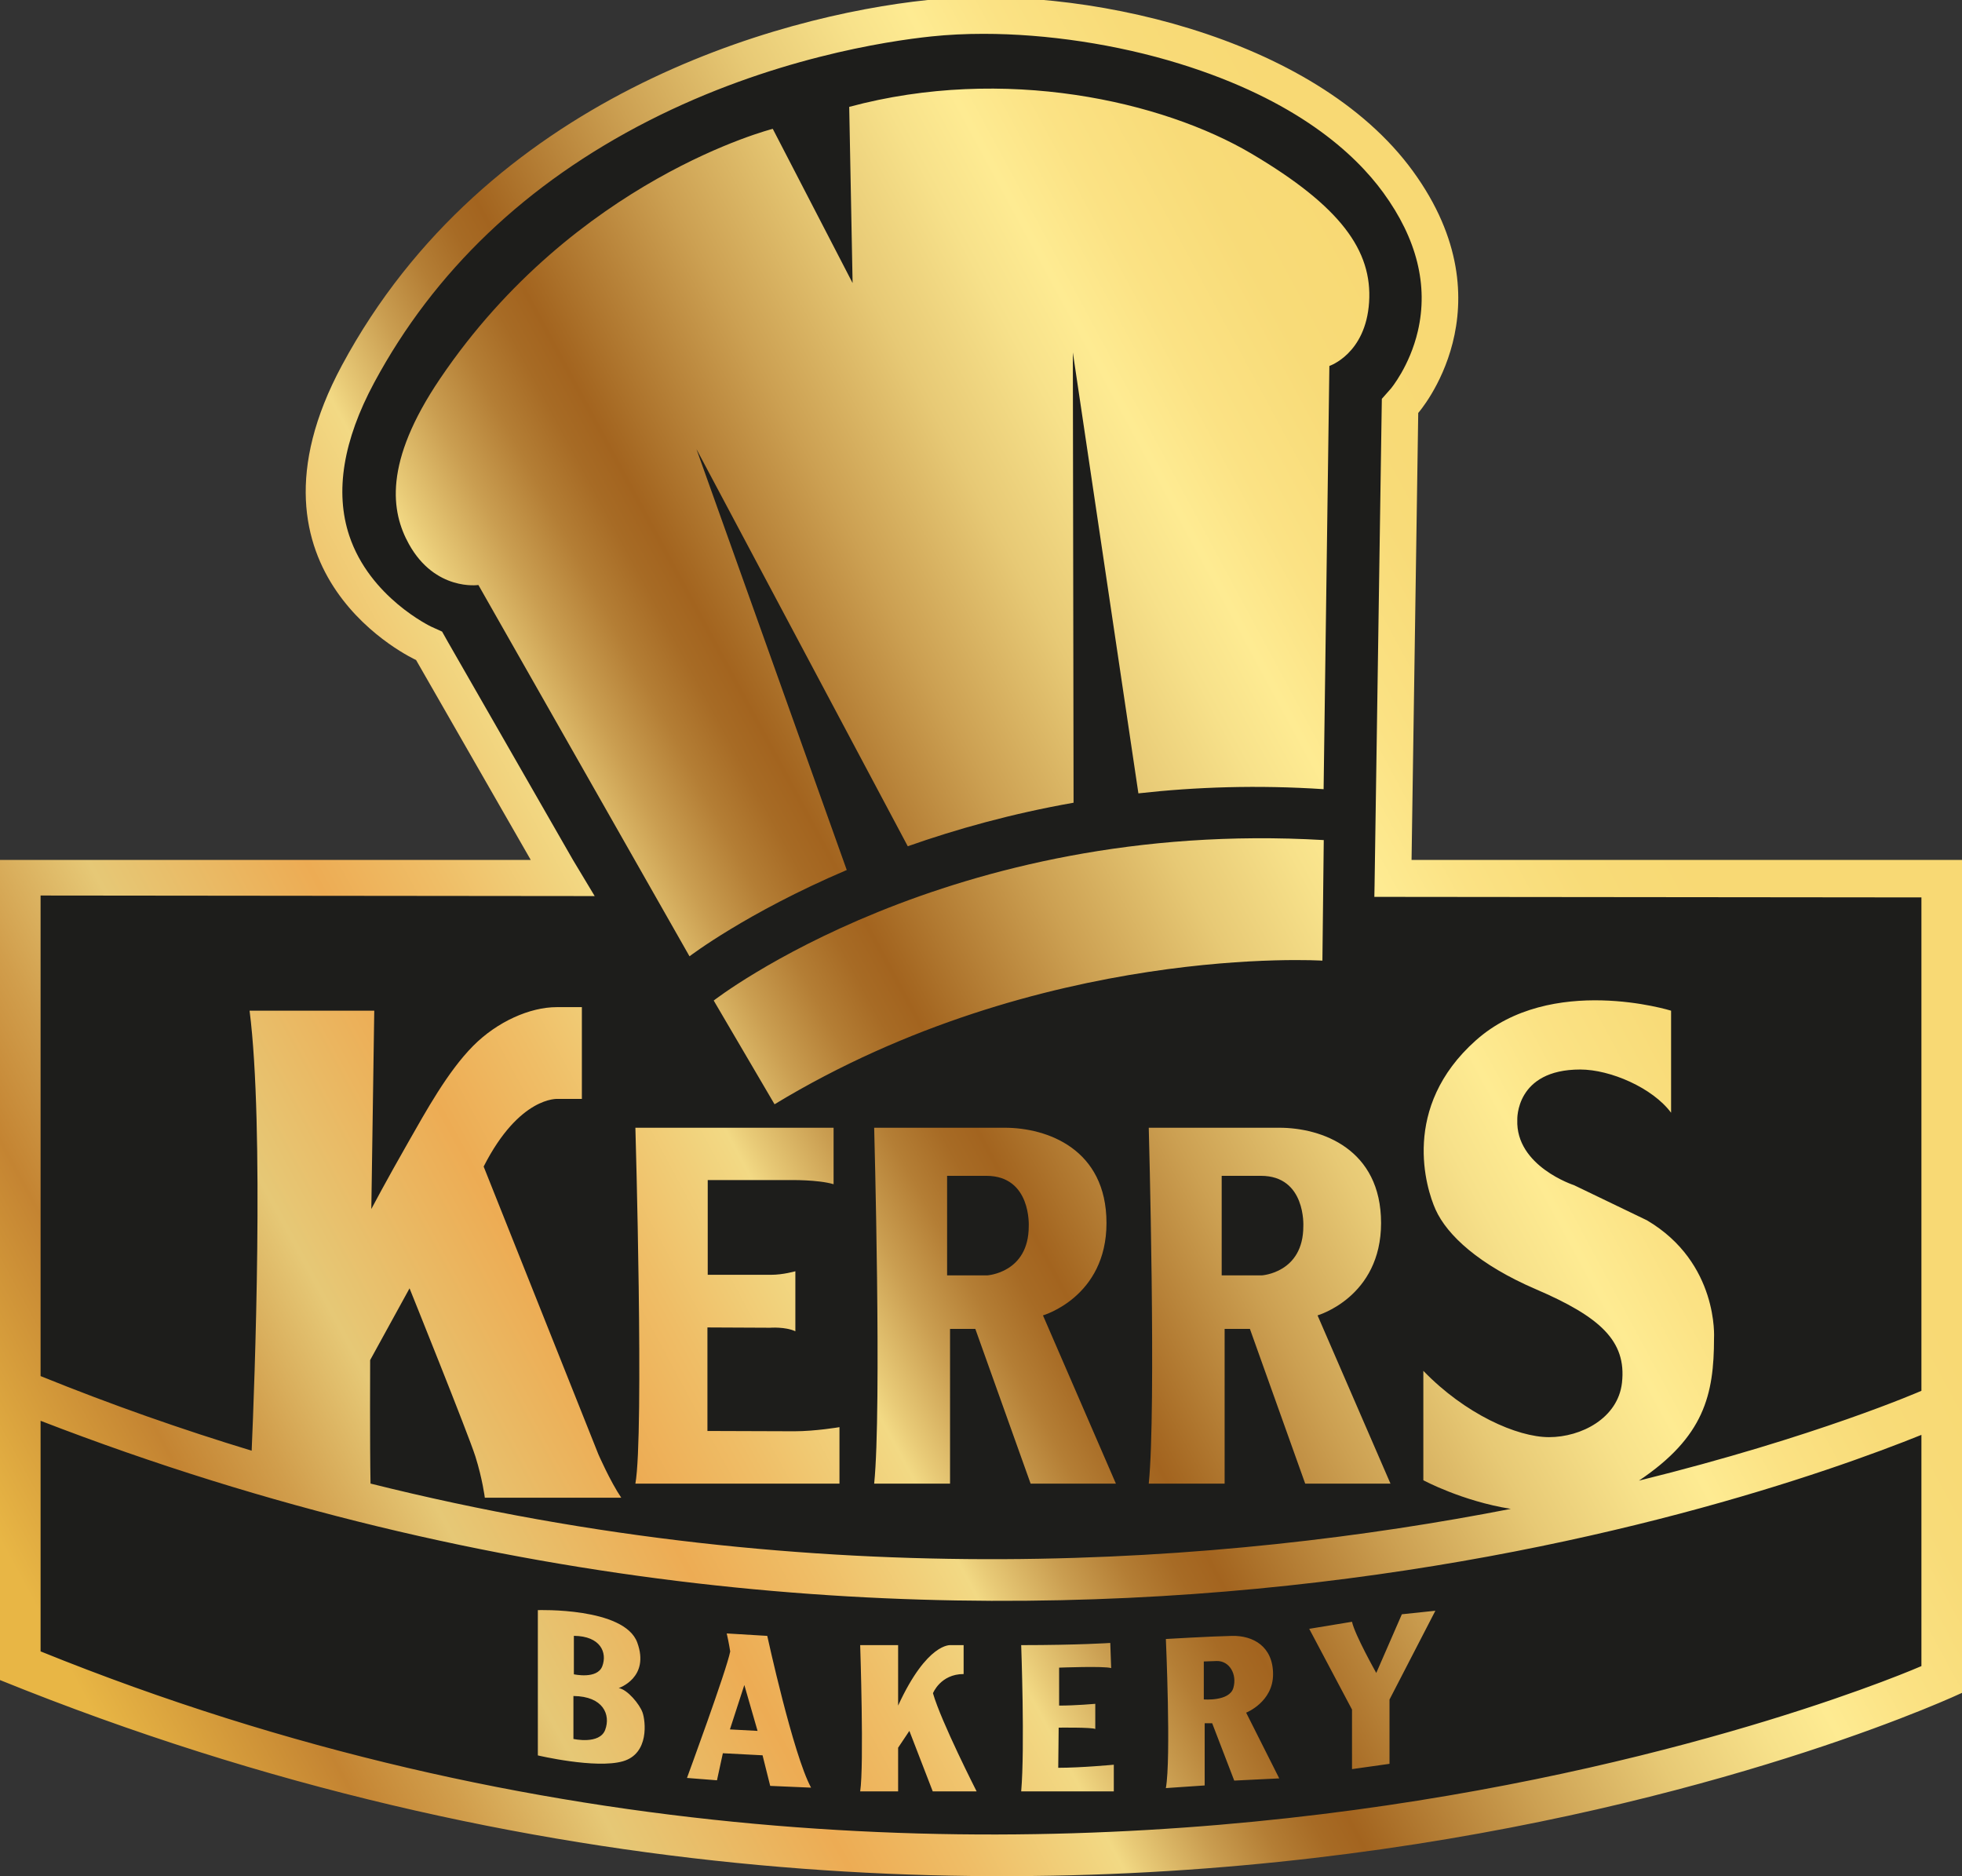
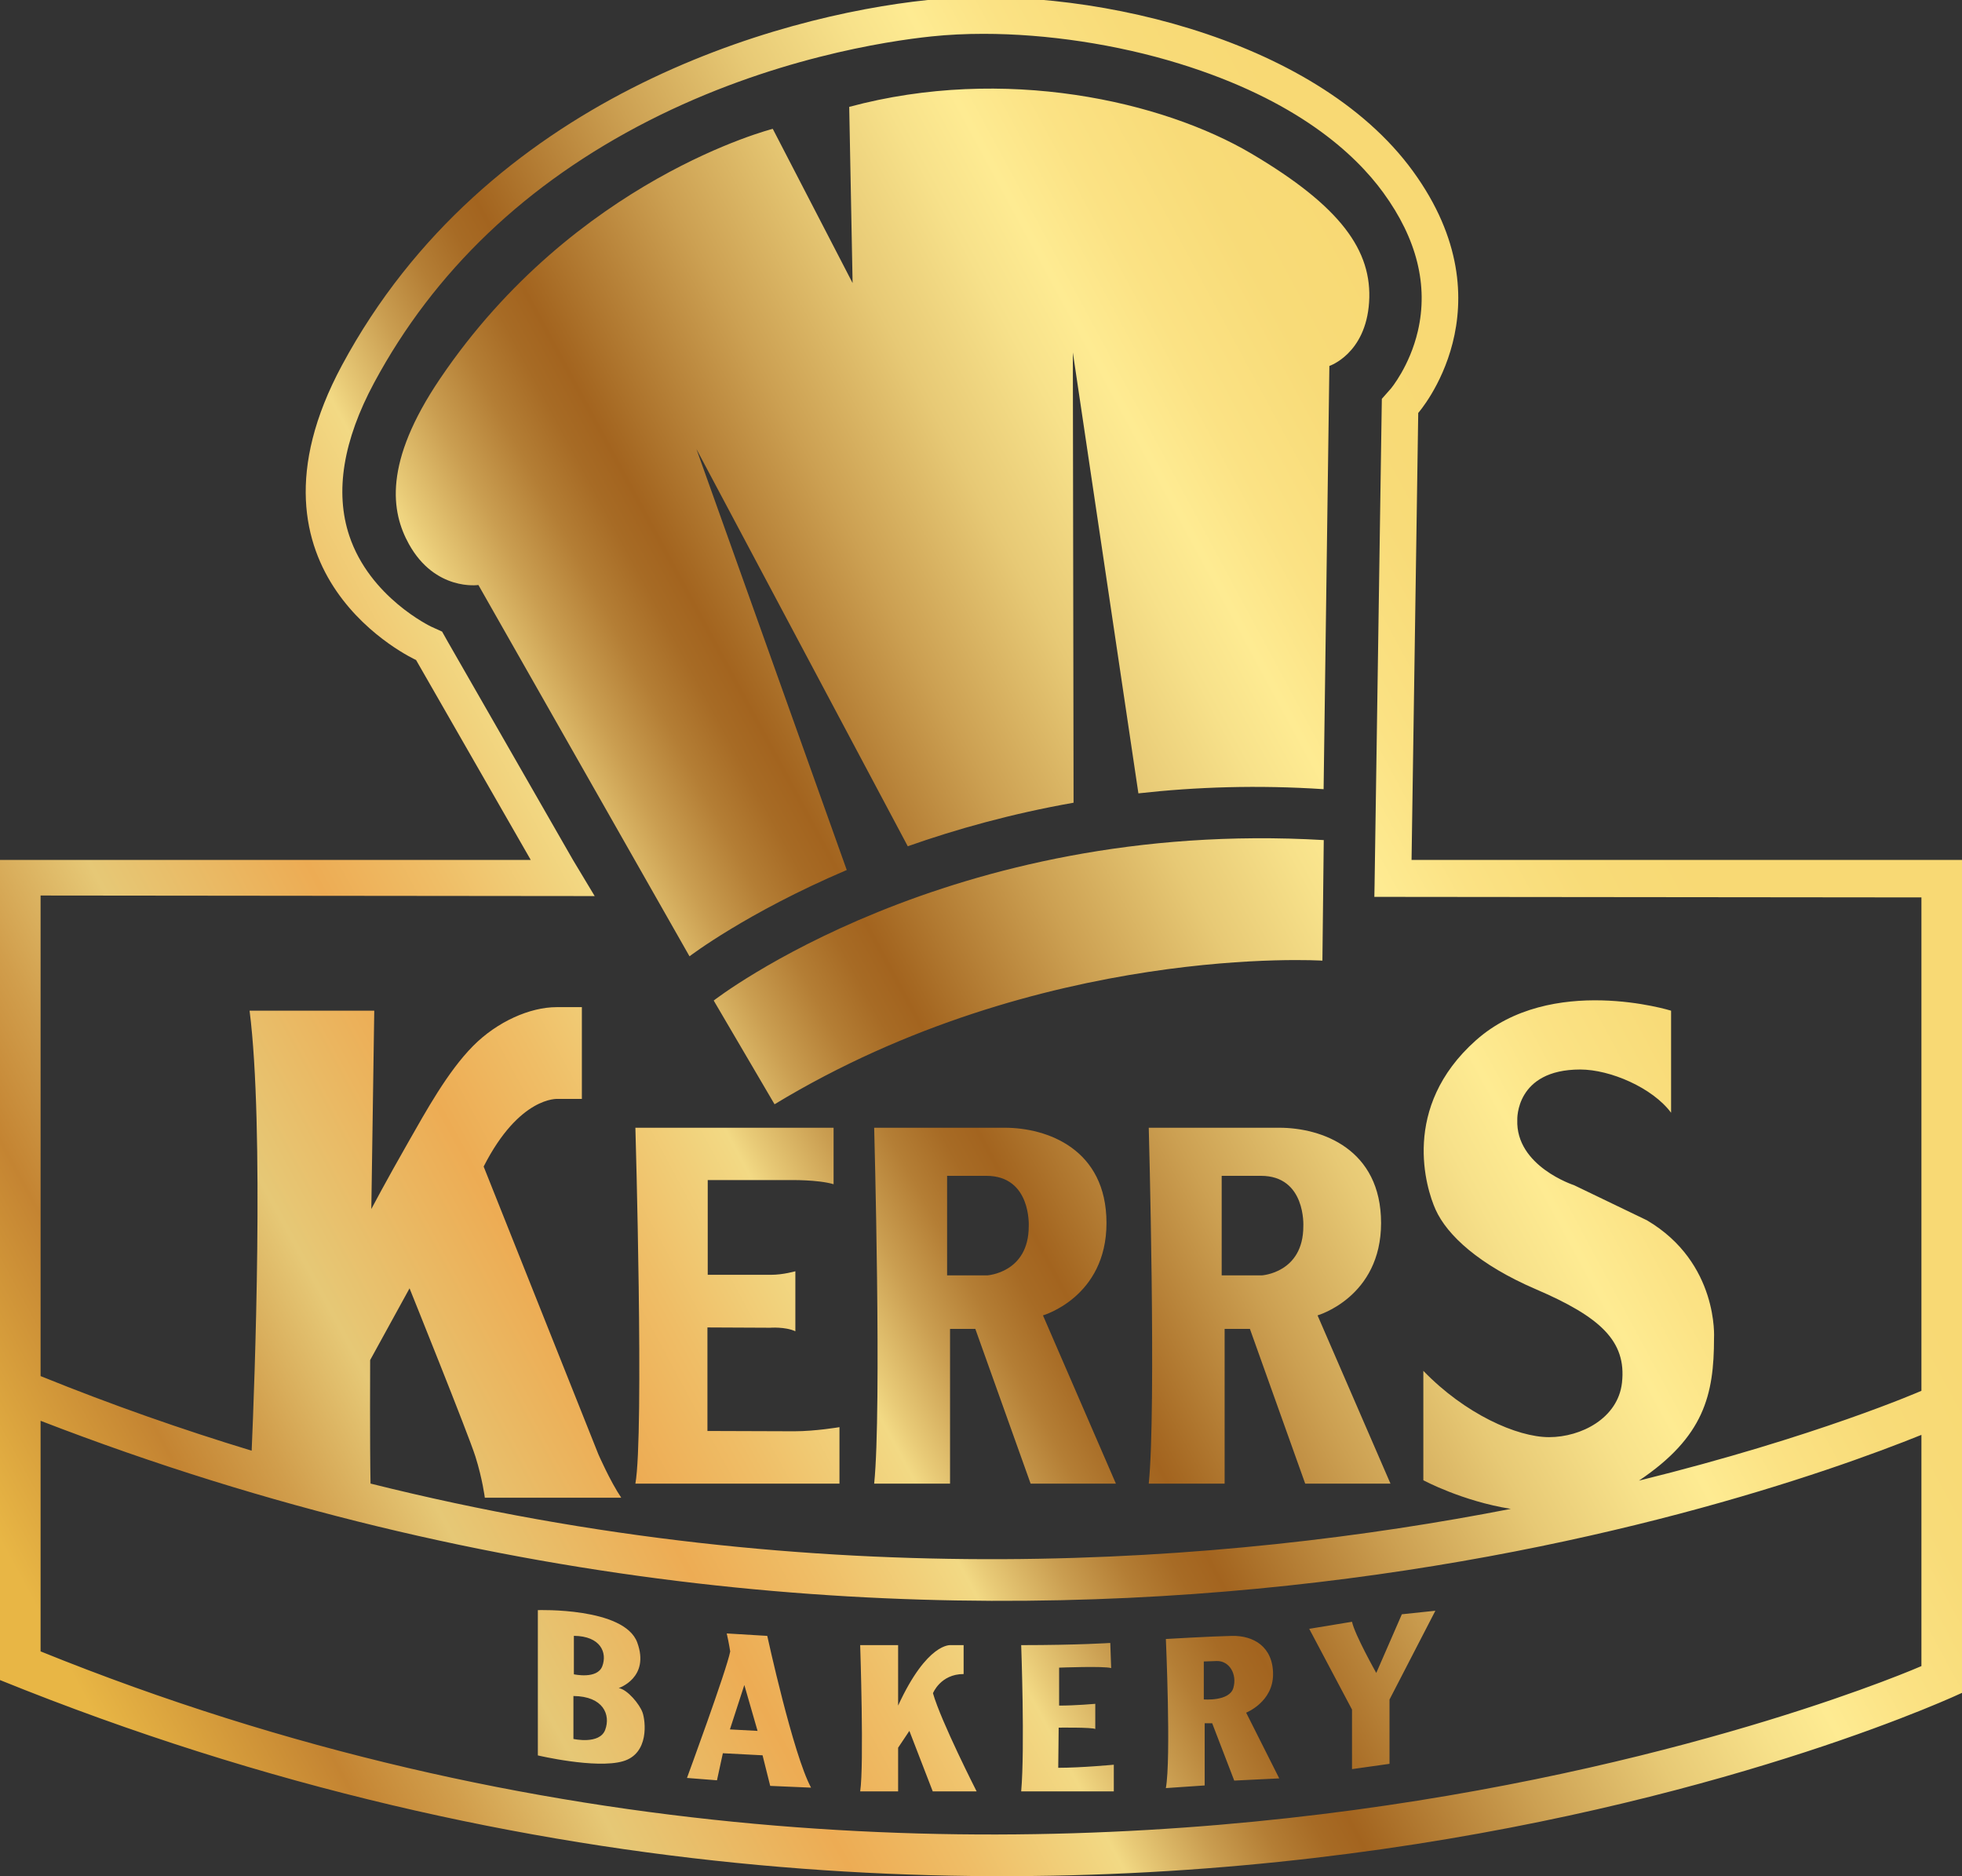
<svg xmlns="http://www.w3.org/2000/svg" id="Layer_1" viewBox="0 0 643.083 614.845">
  <rect x="0" y="0" width="643.083" height="614.845" fill="#333333" stroke="none" />
  <defs>
    <linearGradient id="linear-gradient" x1="559.114" y1="219.53" x2="-6.914" y2="524.764" gradientUnits="userSpaceOnUse">
      <stop offset=".052" stop-color="#f8d974" />
      <stop offset=".105" stop-color="#f8db78" />
      <stop offset=".159" stop-color="#fbe284" />
      <stop offset=".198" stop-color="#feeb92" />
      <stop offset=".23" stop-color="#f7e18a" />
      <stop offset=".284" stop-color="#e7c975" />
      <stop offset=".351" stop-color="#cca052" />
      <stop offset=".43" stop-color="#a66923" />
      <stop offset=".438" stop-color="#a3641f" />
      <stop offset=".455" stop-color="#a76b25" />
      <stop offset=".479" stop-color="#b47e35" />
      <stop offset=".508" stop-color="#ca9e51" />
      <stop offset=".541" stop-color="#e8ca77" />
      <stop offset=".551" stop-color="#f2d984" />
      <stop offset=".618" stop-color="#efbe67" />
      <stop offset=".674" stop-color="#edac54" />
      <stop offset=".772" stop-color="#e6c876" />
      <stop offset=".833" stop-color="#d19e4c" />
      <stop offset=".879" stop-color="#c48432" />
      <stop offset=".976" stop-color="#e8b645" />
    </linearGradient>
  </defs>
-   <path d="M636.657,550.264v-263.036h-179.759l2.313-155.759s45.494-48.578-30.072-98.313-185.785-22.309-228.24,3.084c-42.455,25.393-102.127,86.21-94.072,131.855,5.783,32.771,32,43.566,32,43.566l44.337,75.181H6.971v258.313s287.036,142.458,629.686,5.108Z" style="fill: #1d1d1b;" />
  <path d="M13.301,465.61v75.567c326.413,132.151,616.481,4.819,616.481,4.819v-75.77c-59.94,24.14-315.198,111.841-616.481-4.616Z" style="fill: none;" />
-   <path d="M13.301,465.61v75.567c326.413,132.151,616.481,4.819,616.481,4.819v-75.77c-59.94,24.14-315.198,111.841-616.481-4.616Z" style="fill: none;" />
-   <path d="M13.301,293.475v157.485c326.413,132.151,616.481,4.819,616.481,4.819v-161.686" style="fill: none;" />
  <path d="M448.744,99.063c-1.113,16.942-13.017,20.862-13.017,20.862l-1.89,138.698c-21.58-1.423-41.881-.739-60.706,1.37l-21.486-144.485.238,147.552c-20.261,3.574-38.479,8.671-54.345,14.269l-69.267-130.159,49.267,137.941c-32.959,14.052-51.539,28.283-51.539,28.283l-69.194-121.683s-14.162,2.122-22.783-13.421c-5.818-10.489-8.433-26.63,10.245-54.231,44.335-65.513,109.021-81.836,109.021-81.836l26.167,50.536-1.11-57.737c50.874-13.691,102.698-1.909,131.88,15.349,29.181,17.258,39.633,31.75,38.519,48.692ZM253.875,361.882c87.371-52.908,179.569-47.068,179.569-47.068l.443-39.509c-123.14-7.215-199.955,52.584-199.955,52.584l19.942,33.993ZM208.261,369.574s2.892,100.433,0,116.626h66.891v-18.506s-7.904,1.349-14.843,1.349-28.434-.096-28.434-.096v-33.928l20.53.096s5.012-.386,8.289,1.157v-19.663s-4.048,1.157-7.904,1.157h-20.819v-31.036h26.988s9.06-.193,14.265,1.349v-18.506h-64.964ZM365.755,486.2h-27.952l-18.12-50.699h-8.289v50.699h-24.867c2.506-24.482,0-116.626,0-116.626h42.795c13.88,0,33.349,6.94,33.349,31.229s-20.819,30.265-20.819,30.265l23.904,55.132ZM323.297,385.333h-12.949.082v32.626h13.108s13.651-.771,13.651-16.096c0,0,.904-16.53-13.892-16.53ZM455.755,486.2h-27.952l-18.12-50.699h-8.289v50.699h-24.867c2.506-24.482,0-116.626,0-116.626h42.795c13.88,0,33.349,6.94,33.349,31.229s-20.819,30.265-20.819,30.265l23.904,55.132ZM413.297,385.333h-12.949.082v32.626h13.108s13.651-.771,13.651-16.096c0,0,.904-16.53-13.892-16.53ZM643.083,281.804v272.963S351.035,692.695,0,550.575v-268.771h173.961-0s-37.59-65.515-37.59-65.515c0,0-61.301-27.759-24.289-96.578C159.28,31.95,254.346,5.205,304.081,0c49.735-5.205,126.65,11.566,159.036,56.096,32.386,44.53,1.735,79.229,1.735,79.229l-2.188,146.479h180.419ZM629.782,470.226c-59.94,24.14-315.198,111.841-616.481-4.616v75.567c326.413,132.151,616.481,4.819,616.481,4.819v-75.77ZM629.782,294.093l-179.315-.18.074-3.885v-.002l.123-8.222v-.001l2.191-146.669.069-4.433,2.935-3.322c.001-.002,6.18-7.324,8.867-18.857,3.491-14.982-.315-30.247-11.313-45.369-9.262-12.736-28.378-30.411-66.848-42.291-20.546-6.345-43.5-9.774-64.204-9.774-5.896,0-11.606.278-17.03.846-14.581,1.525-52.807,7.274-92.747,27.651-40.04,20.428-70.297,49.298-89.934,85.809-10.184,18.936-12.935,35.801-8.177,50.126,6.732,20.267,26.704,29.769,26.905,29.863l3.53,1.599,1.871,3.334,41.017,71.487,7.127,11.853-181.621-.182v157.485c23.277,9.424,46.369,17.524,69.185,24.449.936-21.608,4.172-106.196-.682-144.197h40.867l-.964,65s4.758-9.04,12.217-22.084c5.655-9.89,12.756-22.891,21.133-31.349,7.939-8.016,18.705-12.723,27.373-12.723h8.289v30.072h-7.904s-12.53-.964-24.289,22.169l37.59,94.265s3.856,8.867,7.518,14.265h-44.723s-.771-6.169-3.084-13.494c-2.313-7.325-21.59-55.132-21.59-55.132l-12.915,23.518s-.124,27.926.127,40.465c147.45,36.873,280.698,26.42,373.748,8.292-15.954-2.524-28.671-9.383-28.671-9.383v-35.855c13.639,14.12,30.699,21.735,41.205,21.735s22.596-6.185,23.904-17.831c1.542-13.735-7.236-21.625-28.241-30.651-18.506-7.952-29.06-17.639-32.867-26.12-3.079-6.859-11.47-33.446,13.205-55.422,24.675-21.976,64-9.735,64-9.735v33.446c-6.072-8.193-19.952-14.169-29.783-14.169-21.301,0-20.627,16.482-20.627,16.482-.578,15.229,18.614,21.434,18.614,21.434l23.892,11.506c23.566,13.904,21.976,38.627,21.976,38.627,0,18.574-3.249,32.348-24.605,46.679,58.279-14.383,92.584-29.436,92.584-29.436v-161.686ZM204.145,577.199c-8.907,2.545-27.855-1.928-27.855-1.928v-47.614s28.337-.964,32.578,10.602c4.241,11.566-6.072,14.94-6.072,14.94,2.892.482,6.843,5.301,7.807,8s2.313,13.494-6.458,16ZM188.098,548.688s7.685,1.727,9.326-2.677c1.641-4.404-.518-9.844-9.326-9.93v12.607ZM187.952,555.802v14.072s8.578,1.928,10.41-2.988c1.831-4.916-.578-10.988-10.41-11.084ZM265.846,585.834l-13.398-.578-2.506-10.024-13.012-.675-1.928,8.867-9.831-.771s13.012-35.373,14.169-41.446c0,0-.422-2.787-1.14-5.908l13.285.799s8.482,38.94,14.361,49.735ZM248.304,567.232l-4.337-15.036-4.723,14.554,9.06.482ZM281.942,539.135s1.301,39.325,0,47.928h12.434v-14.313l3.687-5.518,7.663,19.831h14.386s-11.639-22.843-14.313-32.169c0,0,2.458-6.289,10.048-6.289v-9.47h-4.265s-7.663-.94-17.205,19.807v-19.814l-12.434.006ZM334.713,539.129s1.241,33.598,0,47.934h30.361v-8.747s-10.699,1.012-18.217,1.012l.145-13.157s10.843-.145,12,.434v-8.241s-6.506.578-11.855.578v-12.434s14.747-.578,17.06.145l-.289-8.241s-10.337.71-29.205.716ZM419.292,582.798l-14.747.723-7.229-18.795h-2.458v20.386l-12.723.867c1.735-9.687,0-48.859,0-48.859,0,0,14.747-.876,21.687-1.02,6.94-.145,13.446,3.47,13.446,12.578s-8.819,12.578-8.819,12.578l10.843,21.542ZM398.762,544.34l-4.193.145v12.434s8.386.723,9.687-3.759-1.301-8.964-5.494-8.819ZM429.123,533.786l14.024,26.458v19.518l12.289-1.735v-21.065l15.036-29.103-10.988,1.157-8.386,19.229s-7.084-12.578-7.952-16.771l-14.024,2.313Z" style="fill: url(#linear-gradient);" />
</svg>